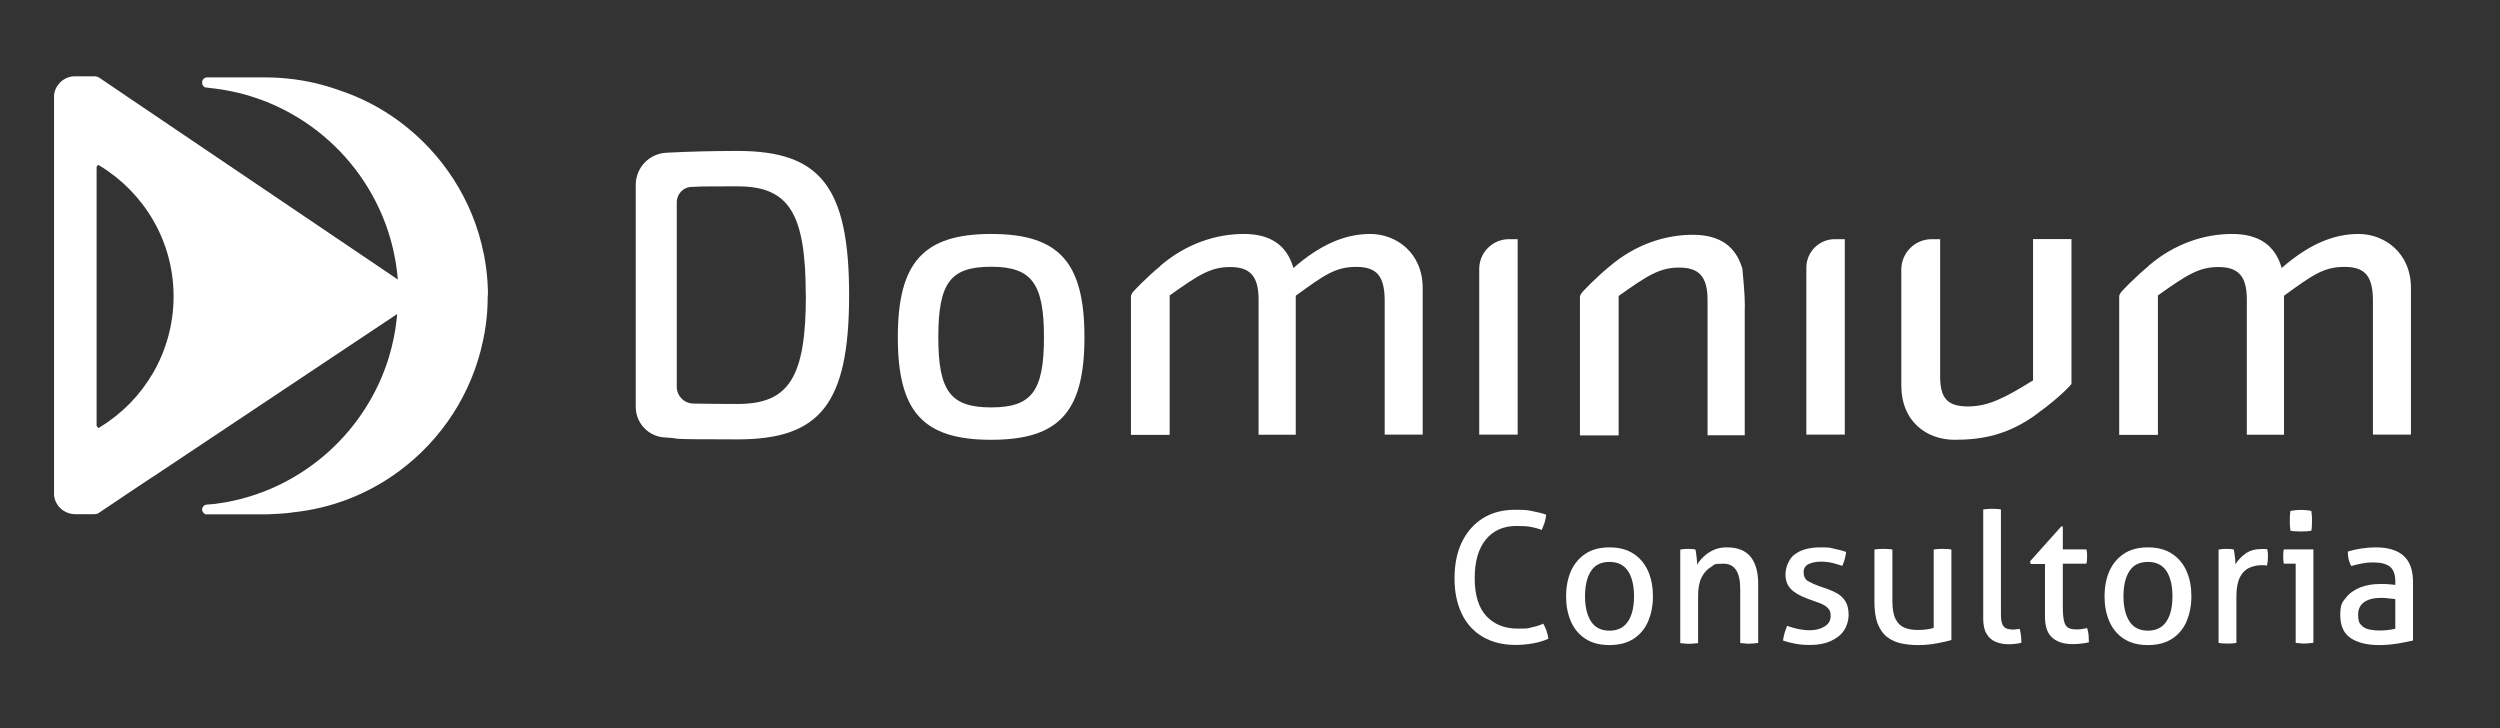
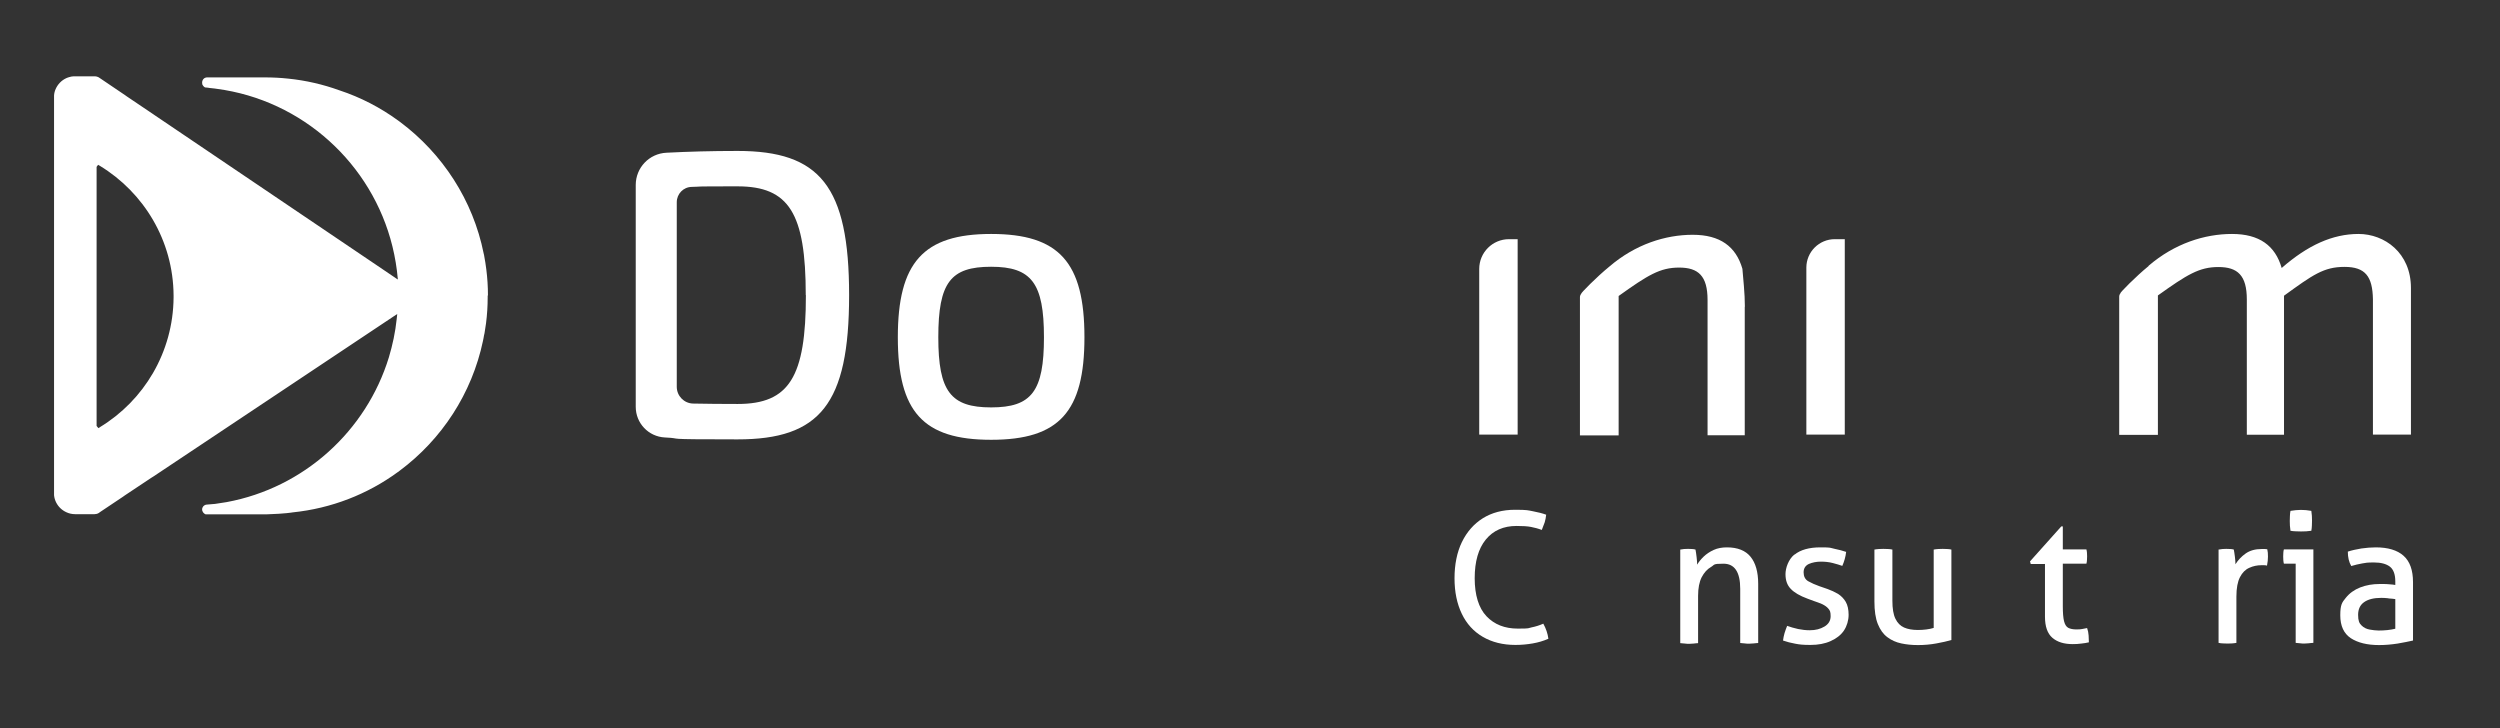
<svg xmlns="http://www.w3.org/2000/svg" id="Camada_1" viewBox="0 0 1821.9 530.6">
  <rect x="0" y="0" width="1821.9" height="530.6" fill="#333333" stroke="none" />
  <defs>
    <style>      .st0 {        fill: #fff;      }    </style>
  </defs>
  <g>
    <path class="st0" d="M1065.4,395c3.6-7.4,8.7-13.2,15.2-17.3,6.6-4.1,14.4-6.2,23.5-6.2s9.4.4,13.1,1.1c3.7.7,6.9,1.5,9.6,2.5-.2,2-.6,3.9-1.1,5.6-.6,1.7-1.3,3.6-2.1,5.5-2.6-1-5.3-1.7-7.9-2.2-2.6-.5-6.1-.7-10.5-.7-9.5,0-17,3.3-22.4,9.9-5.4,6.6-8.1,16-8.1,28.2s2.9,21.7,8.6,27.7c5.7,6,13.3,9,22.8,9s7.1-.3,10.1-.9c3-.6,5.8-1.5,8.5-2.7,1,1.8,1.8,3.6,2.4,5.4.6,1.9,1.1,3.7,1.3,5.6-3.6,1.6-7.4,2.7-11.4,3.4-4,.7-8.2,1.1-12.6,1.1-9.2,0-17.1-2-23.8-5.9-6.7-3.9-11.8-9.5-15.3-16.8-3.5-7.3-5.3-15.9-5.3-25.9s1.8-19,5.4-26.4Z" />
-     <path class="st0" d="M1201.2,452.6c-2.3,5.4-5.8,9.7-10.5,12.8-4.7,3.1-10.6,4.7-17.8,4.7s-13-1.6-17.7-4.7c-4.7-3.1-8.2-7.4-10.5-12.8-2.3-5.4-3.4-11.4-3.4-18s1.1-12.7,3.4-18.1c2.3-5.3,5.8-9.6,10.5-12.8,4.7-3.2,10.6-4.8,17.7-4.8s13.1,1.6,17.8,4.8c4.7,3.2,8.2,7.4,10.5,12.8,2.3,5.3,3.4,11.4,3.4,18.1s-1.2,12.6-3.4,18ZM1186.4,452.9c3-4.5,4.4-10.6,4.4-18.4s-1.5-14-4.4-18.4c-3-4.4-7.4-6.6-13.5-6.6s-10.5,2.2-13.4,6.6c-2.9,4.4-4.4,10.5-4.4,18.4s1.5,13.9,4.4,18.4c2.9,4.5,7.4,6.7,13.4,6.7s10.5-2.2,13.5-6.7Z" />
    <path class="st0" d="M1224.5,400.5c1-.2,1.9-.3,2.8-.4.9,0,1.9-.1,2.9-.1s1.9,0,2.8.1c.9,0,1.8.2,2.6.4.3,1.3.5,3.1.8,5.4.3,2.3.4,4.1.4,5.6,1.2-2,2.8-4,4.8-5.9,2-1.9,4.4-3.5,7.2-4.8,2.8-1.3,6.1-1.9,9.7-1.9,7.8,0,13.5,2.3,17.2,6.8,3.7,4.5,5.6,11.1,5.6,19.8v43.1c-1,0-2.1.2-3.3.3-1.2.1-2.3.2-3.3.2s-1.9,0-3.2-.2c-1.2-.1-2.3-.2-3.3-.3v-39.5c0-12.2-4.1-18.3-12.2-18.3s-6.3.8-9.1,2.4c-2.8,1.6-5,4.1-6.8,7.5-1.7,3.4-2.6,7.9-2.6,13.5v34.5c-1,0-2.1.2-3.2.3-1.2.1-2.3.2-3.2.2s-2,0-3.2-.2c-1.3-.1-2.4-.2-3.4-.3v-68Z" />
    <path class="st0" d="M1307.8,404.2c4.3-3.5,10.6-5.3,18.8-5.3s6.8.3,10.1,1c3.3.7,6.2,1.4,8.7,2.3-.4,3.6-1.4,7-2.8,10.2-1.9-.7-4.3-1.4-7-2.1-2.7-.7-5.6-1-8.7-1s-6.2.6-8.7,1.7c-2.5,1.2-3.8,3.2-3.8,6.1s1.1,5.2,3.4,6.5c2.3,1.3,5,2.5,8.1,3.6l5.8,2c2.8,1,5.4,2.2,7.8,3.6,2.3,1.5,4.2,3.4,5.6,5.8,1.4,2.4,2.1,5.6,2.1,9.5s-1.2,8.1-3.4,11.4-5.5,5.8-9.7,7.7c-4.2,1.9-9.1,2.8-14.7,2.8s-8-.3-11.1-.9c-3.2-.6-6.1-1.3-8.9-2.3.2-1.8.6-3.6,1.1-5.4.6-1.9,1.2-3.6,1.9-5.3,2.4.9,5,1.6,8,2.3,2.9.6,5.7.9,8.5.9,4.2,0,7.7-.9,10.7-2.7,3-1.8,4.5-4.3,4.5-7.6s-.6-4.2-1.7-5.5c-1.1-1.3-2.6-2.3-4.4-3.2-1.9-.8-3.9-1.6-6.1-2.3l-4.6-1.7c-5.7-2.1-9.8-4.5-12.3-7.2-2.6-2.7-3.8-6.2-3.8-10.7s2.2-10.8,6.5-14.3Z" />
    <path class="st0" d="M1422.2,466.4c-3,.9-6.7,1.7-11,2.5-4.3.8-8.8,1.2-13.4,1.2s-8.4-.4-12.2-1.2c-3.8-.8-7.2-2.3-10.1-4.5-3-2.2-5.3-5.4-7-9.6-1.7-4.2-2.5-9.7-2.5-16.5v-37.8c1-.2,2.1-.3,3.3-.4,1.2,0,2.3-.1,3.2-.1s2.1,0,3.3.1c1.2,0,2.3.2,3.3.4v37.3c0,5.7.7,10,2.2,13.1,1.5,3.1,3.6,5.2,6.3,6.4,2.7,1.2,6.1,1.8,10.1,1.8s8.4-.5,11.5-1.5v-57.1c1-.2,2.1-.3,3.3-.4,1.2,0,2.3-.1,3.2-.1s2.1,0,3.2.1c1.2,0,2.3.2,3.2.4v65.9Z" />
-     <path class="st0" d="M1445.3,371.3c1-.2,2.1-.3,3.3-.4,1.2,0,2.3-.1,3.2-.1s2.1,0,3.2.1c1.2,0,2.3.2,3.2.4v76.6c0,3.3.4,5.7,1.1,7.2.7,1.5,1.8,2.5,3.1,3,1.3.4,2.7.7,4.2.7s1.7,0,2.7-.2c1-.1,1.9-.2,2.6-.3.8,3,1.2,6.4,1.2,10.1-1.2.4-2.7.6-4.5.8-1.8.2-3.4.3-4.9.3-3.4,0-6.4-.6-9.2-1.7-2.8-1.1-5-3-6.7-5.8-1.7-2.7-2.5-6.5-2.5-11.1v-79.5Z" />
    <path class="st0" d="M1490.2,411h-10.3l-.5-1.9,22.8-25.5h1.1v16.8h17.2c.4,1.5.5,3.2.5,5s0,1.8-.1,2.7c0,.9-.2,1.8-.4,2.7h-17.2v31c0,4.9.3,8.5.9,10.9.6,2.4,1.6,4,3,4.8,1.5.8,3.5,1.2,6,1.2s2.9-.1,4.2-.3c1.3-.2,2.5-.5,3.6-.7.6,1.7,1,3.5,1.1,5.4.1,1.9.2,3.6.2,5-1.7.4-3.5.7-5.5.9-2,.3-4.1.4-6.3.4-6.3,0-11.2-1.5-14.8-4.6-3.6-3.1-5.4-8.2-5.4-15.4v-38.6Z" />
-     <path class="st0" d="M1593.6,452.6c-2.3,5.4-5.8,9.7-10.5,12.8-4.7,3.1-10.6,4.7-17.8,4.7s-13-1.6-17.7-4.7c-4.7-3.1-8.2-7.4-10.5-12.8-2.3-5.4-3.4-11.4-3.4-18s1.1-12.7,3.4-18.1c2.3-5.3,5.8-9.6,10.5-12.8,4.7-3.2,10.6-4.8,17.7-4.8s13.1,1.6,17.8,4.8c4.7,3.2,8.2,7.4,10.5,12.8,2.3,5.3,3.4,11.4,3.4,18.1s-1.2,12.6-3.4,18ZM1578.8,452.9c3-4.5,4.4-10.6,4.4-18.4s-1.5-14-4.4-18.4c-3-4.4-7.4-6.6-13.5-6.6s-10.5,2.2-13.4,6.6c-2.9,4.4-4.4,10.5-4.4,18.4s1.5,13.9,4.4,18.4c2.9,4.5,7.4,6.7,13.4,6.7s10.5-2.2,13.5-6.7Z" />
    <path class="st0" d="M1616.9,400.5c1-.2,1.9-.3,2.8-.4.9,0,1.8-.1,2.7-.1s1.9,0,2.9.1c1,0,1.9.2,2.6.4.3,1.3.5,3.1.8,5.2.3,2.2.4,4,.4,5.5,1.9-3,4.3-5.6,7.4-7.8,3.1-2.2,7-3.3,11.7-3.3s1.4,0,2.2,0c.7,0,1.4.1,1.9.2.2.8.3,1.6.4,2.5,0,.9.1,1.8.1,2.8,0,2-.2,4.2-.7,6.6-.7-.2-1.4-.3-2.2-.3h-1.8c-3.1,0-6.1.6-8.9,1.9-2.8,1.2-5.1,3.5-6.8,6.8-1.7,3.3-2.6,8-2.6,14.1v33.8c-1,.2-2.1.3-3.2.4-1.2,0-2.3.1-3.2.1s-1.9,0-3.2-.1c-1.2,0-2.4-.2-3.4-.4v-68Z" />
    <path class="st0" d="M1685.7,468.5c-1,0-2.1.2-3.2.3-1.2.1-2.3.2-3.2.2s-1.9,0-3.1-.2c-1.2-.1-2.3-.2-3.2-.3v-57.7h-8.6c-.2-.7-.3-1.5-.4-2.5s-.1-1.8-.1-2.7,0-1.8.1-2.7c0-.9.2-1.7.4-2.5h21.5v68ZM1668.8,383.2c0-1.2-.1-2.4-.1-3.6s0-2.3.1-3.6c0-1.2.2-2.5.4-3.7,1.2-.2,2.5-.3,3.8-.5,1.3-.1,2.6-.2,3.7-.2,2.5,0,5,.2,7.7.7.2,1.2.3,2.5.4,3.6,0,1.2.1,2.4.1,3.6s0,2.3-.1,3.6c0,1.2-.2,2.5-.4,3.7-1.2.2-2.4.3-3.7.4-1.3,0-2.6.1-3.8.1s-2.4,0-3.8-.1c-1.4,0-2.7-.2-3.9-.4-.2-1.2-.3-2.5-.4-3.7Z" />
    <path class="st0" d="M1758.5,466.8c-3,.7-6.7,1.4-11.2,2.2-4.5.7-9,1.1-13.6,1.1-8.6,0-15.4-1.7-20.5-5-5.1-3.4-7.7-8.9-7.7-16.7s1.3-9.4,4-12.7c2.7-3.4,6.2-5.9,10.5-7.6,4.4-1.7,9.1-2.5,14.1-2.5s5.2,0,7,.2c1.9.1,3.4.3,4.5.5v-2.5c0-5.2-1.3-8.8-4-10.9-2.7-2-6.5-3-11.5-3s-5.9.2-8.6.7c-2.7.5-5.4,1.1-8,1.9-1.7-2.9-2.5-6.4-2.5-10.5,3-1,6.3-1.7,9.9-2.3,3.6-.5,7.1-.8,10.5-.8,8.8,0,15.6,2,20.2,6.1,4.6,4.1,6.9,10.5,6.9,19.2v42.6ZM1740.6,436c-2-.2-3.8-.3-5.2-.3-5.4,0-9.5,1-12.5,3.1-2.9,2-4.4,5.1-4.4,9.3s.8,6.1,2.5,7.7c1.6,1.6,3.6,2.6,5.9,3,2.3.4,4.5.7,6.6.7,4.3,0,8.4-.4,12.1-1.3v-21.6c-1.3-.2-3-.4-5-.5Z" />
  </g>
  <path class="st0" d="M355.6,215.4c0-6.5-.4-12.8-1.2-19.1-.4-3.2-.9-6.5-1.5-9.6-.1-.6-.2-1.3-.4-1.9-7.8-39-30.1-72.9-60.9-95.9-.5-.4-1-.8-1.5-1.1-12.9-9.4-27.3-16.9-42.8-22-11.9-4.3-24.4-7.2-37.2-8.5-5.6-.6-11.3-.9-17-.9h-41c-.2,0-.4,0-.6,0-.1,0-.3,0-.4,0s-.3,0-.4,0c-.6,0-1.2.3-1.8.6h0s0,0,0,0c0,0,0,0,0,0h0c-1,.7-1.6,1.9-1.6,3.2s.2,1.5.6,2.1c.4.6.9,1.1,1.5,1.4.7,0,1.4.1,2.1.2h0s1.2.2,1.2.2h0c1.2.1,2.5.3,3.7.4.5,0,.9.1,1.4.2,62.6,8.2,113.4,54.6,128.2,114.9,1.9,7.7,3.2,15.6,3.9,23.6,0,.2,0,.3,0,.5l-10.9-7.4-107.3-72.5-58.9-39.8-1.3-.9-19-12.8-1.4-1-17.9-12.1-.6-.4s0,0,0,0c0,0,0,0,0,0,0,0,0,0,0,0-.6-.5-1.3-.8-2.1-1-.5-.1-1-.2-1.6-.2h0s0,0,0,0c0,0-.1,0-.2,0h-1.3,0s-12.4,0-12.4,0c-.1,0-.3,0-.4,0-.3,0-.5,0-.8,0h0c-1.2,0-2.3.3-3.4.6,0,0,0,0,0,0-.8.2-1.5.5-2.2.8h0s0,0,0,0c0,0,0,0,0,0h0c-3.4,1.6-6.1,4.4-7.6,7.8v4.8h0v-4.8c-.7,1.5-1.1,3.1-1.2,4.8h0v1c0,.1,0,.3,0,.4s0,.2,0,.4v33.7c0,0,0,0,0,0v105.8c0,1.5,0,3,0,4.4,0,.2,0,.4,0,.6s0,.5,0,.8c0,1.4,0,2.8,0,4.2v136.6c0,.6,0,1.1,0,1.7s0,1.1,0,1.7c.2,1.9.7,3.6,1.5,5.2,1.6,3.2,4.2,5.7,7.5,7.2,1.9.9,4.1,1.4,6.4,1.4s.4,0,.6,0h0s12.3,0,12.3,0h0s1.2,0,1.2,0c0,0,0,0,0,0s0,0,0,0h0c.5,0,1.1-.1,1.5-.2.7-.2,1.3-.4,1.8-.8h0s.5-.4.5-.4l16.9-11.3,1.4-1,19.4-12.9,1.3-.8,177.8-118.5c-.1,1.2-.2,2.5-.4,3.7-1,9.6-3,18.9-5.7,27.9-16.5,53.8-62,95.1-118.2,105.5-2.8.5-5.6.9-8.4,1.3l-5.9.5c-1.1,0-2,.5-2.7,1.2,0,0,0,0,0,0-.5.6-.9,1.4-.9,2.3s.3,1.6.8,2.3h0c.5.6,1,1,1.7,1.3,0,0,0,0,0,0h43.3c.4,0,.9,0,1.4,0,0,0,0,0,0,0,13.4-.4,18.7-1.4,18.7-1.4,28.4-2.9,54.7-13.3,76.6-29.3.5-.4,1-.7,1.5-1.1,30.5-22.7,52.6-56.1,60.7-94.7.1-.7.3-1.3.4-2,.2-1.2.4-2.4.7-3.5.4-2.4.8-4.8,1.1-7.2.8-6.2,1.2-12.5,1.2-18.9,0-.3,0-.5,0-.8s0-.4,0-.6ZM72.9,311.3c-.4.2-.8.5-1.2.7-.4-.5-.8-1.1-1.3-1.6V121.6c.4-.5.8-1,1.1-1.5.4.2.8.5,1.2.7,32,19.4,53.6,54.5,53.8,94.6,0,.2,0,.5,0,.7s0,.5,0,.7c-.3,40-21.7,75.1-53.7,94.5ZM185.7,373.8s0,0,.1,0c0,0,0,0-.1,0Z" />
  <g>
    <g>
-       <path class="st0" d="M1565.8,193.7c19-16.3,40.9-23.2,60.8-23.2s31.5,8.5,36.2,24.8c19-16.6,37.1-24.8,56-24.8s38.2,13.7,38.2,39.4v106.8h-27.7v-98.6c-.3-16.6-5.5-23.6-20.7-23.6s-23.1,5.8-44.1,21v101.3h-27.1v-98.6c0-17.5-6.7-23.6-20.7-23.6s-22.8,5.5-44.1,20.7v101.6h-28.2v-100.7c0-1,.4-1.9,1-2.6-.8,0,11.3-12.3,20.4-19.7Z" />
+       <path class="st0" d="M1565.8,193.7c19-16.3,40.9-23.2,60.8-23.2s31.5,8.5,36.2,24.8c19-16.6,37.1-24.8,56-24.8s38.2,13.7,38.2,39.4v106.8h-27.7v-98.6c-.3-16.6-5.5-23.6-20.7-23.6s-23.1,5.8-44.1,21v101.3h-27.1v-98.6c0-17.5-6.7-23.6-20.7-23.6s-22.8,5.5-44.1,20.7v101.6h-28.2v-100.7c0-1,.4-1.9,1-2.6-.8,0,11.3-12.3,20.4-19.7" />
      <path class="st0" d="M790.3,245.8c0,54.3-18.4,74.7-68,74.7s-68-20.4-68-74.7,18.4-75.3,68-75.3,68,20.7,68,75.3ZM683.8,245.8c0,39.4,9,51.1,38.5,51.1s38.5-11.7,38.5-51.1-9-51.4-38.5-51.4-38.5,11.4-38.5,51.4Z" />
-       <path class="st0" d="M845.6,193.7c19-16.3,40.9-23.2,60.8-23.2s31.5,8.5,36.2,24.8c19-16.6,37.1-24.8,56-24.8s38.2,13.7,38.2,39.4v106.8h-27.7v-98.6c-.3-16.6-5.5-23.6-20.7-23.6s-23.1,5.8-44.1,21v101.3h-27.1v-98.6c0-17.5-6.7-23.6-20.7-23.6s-22.8,5.5-44.1,20.7v101.6h-28.2v-100.7c0-1,.4-1.9,1-2.6-.8,0,11.3-12.3,20.4-19.7Z" />
      <path class="st0" d="M1271.5,223.5v93.7h-27.1v-98.6c0-17.5-6.7-23.6-20.7-23.6s-22.8,5.5-44.1,20.7v101.6h-28.2v-100.7c0-1,.4-1.9,1-2.6-.8,0,11.3-12.3,20.4-19.7,19-16.3,40.9-23.2,60.8-23.2s31.5,8.5,36.2,24.8l1.1,12.7c.4,5,.7,10,.7,15Z" />
      <path class="st0" d="M1078,316.7v-120.7c0-12,9.7-21.7,21.7-21.7h6.3v142.4h-28Z" />
      <path class="st0" d="M1316.4,316.7v-121.7c0-11.4,9.3-20.7,20.7-20.7h7.3v142.4h-28Z" />
-       <path class="st0" d="M1484.8,301.4c-21,15.5-40,19.1-60.4,19.1s-38.8-13.4-38.8-39.4v-84.6c0-12.3,9.9-22.2,22.2-22.2h6.1v98.6c-.3,17.5,5.3,23.3,20.4,23.3s27.4-6.7,47.3-19v-103h28v105.6s-6.3,8.1-24.8,21.5Z" />
    </g>
    <path class="st0" d="M618.8,215.1c0,79.6-21.4,105.1-81.3,105.1s-37-.6-53-1.4c-11.9-.6-21.2-10.4-21.2-22.3v-161.7c0-12.6,9.8-22.9,22.4-23.5,15.6-.8,32.5-1.3,51.8-1.3,59.9,0,81.3,25.5,81.3,105.1ZM587.2,215.1c0-59.7-12.2-79.3-49.7-79.3s-23.3.2-33.4.4c-6.1.1-10.9,5.1-10.9,11.2v134.5c0,6.6,5.3,12.1,12,12.2,9.9.2,20.7.3,32.4.3,37.5,0,49.7-19.6,49.7-79.3Z" />
  </g>
</svg>